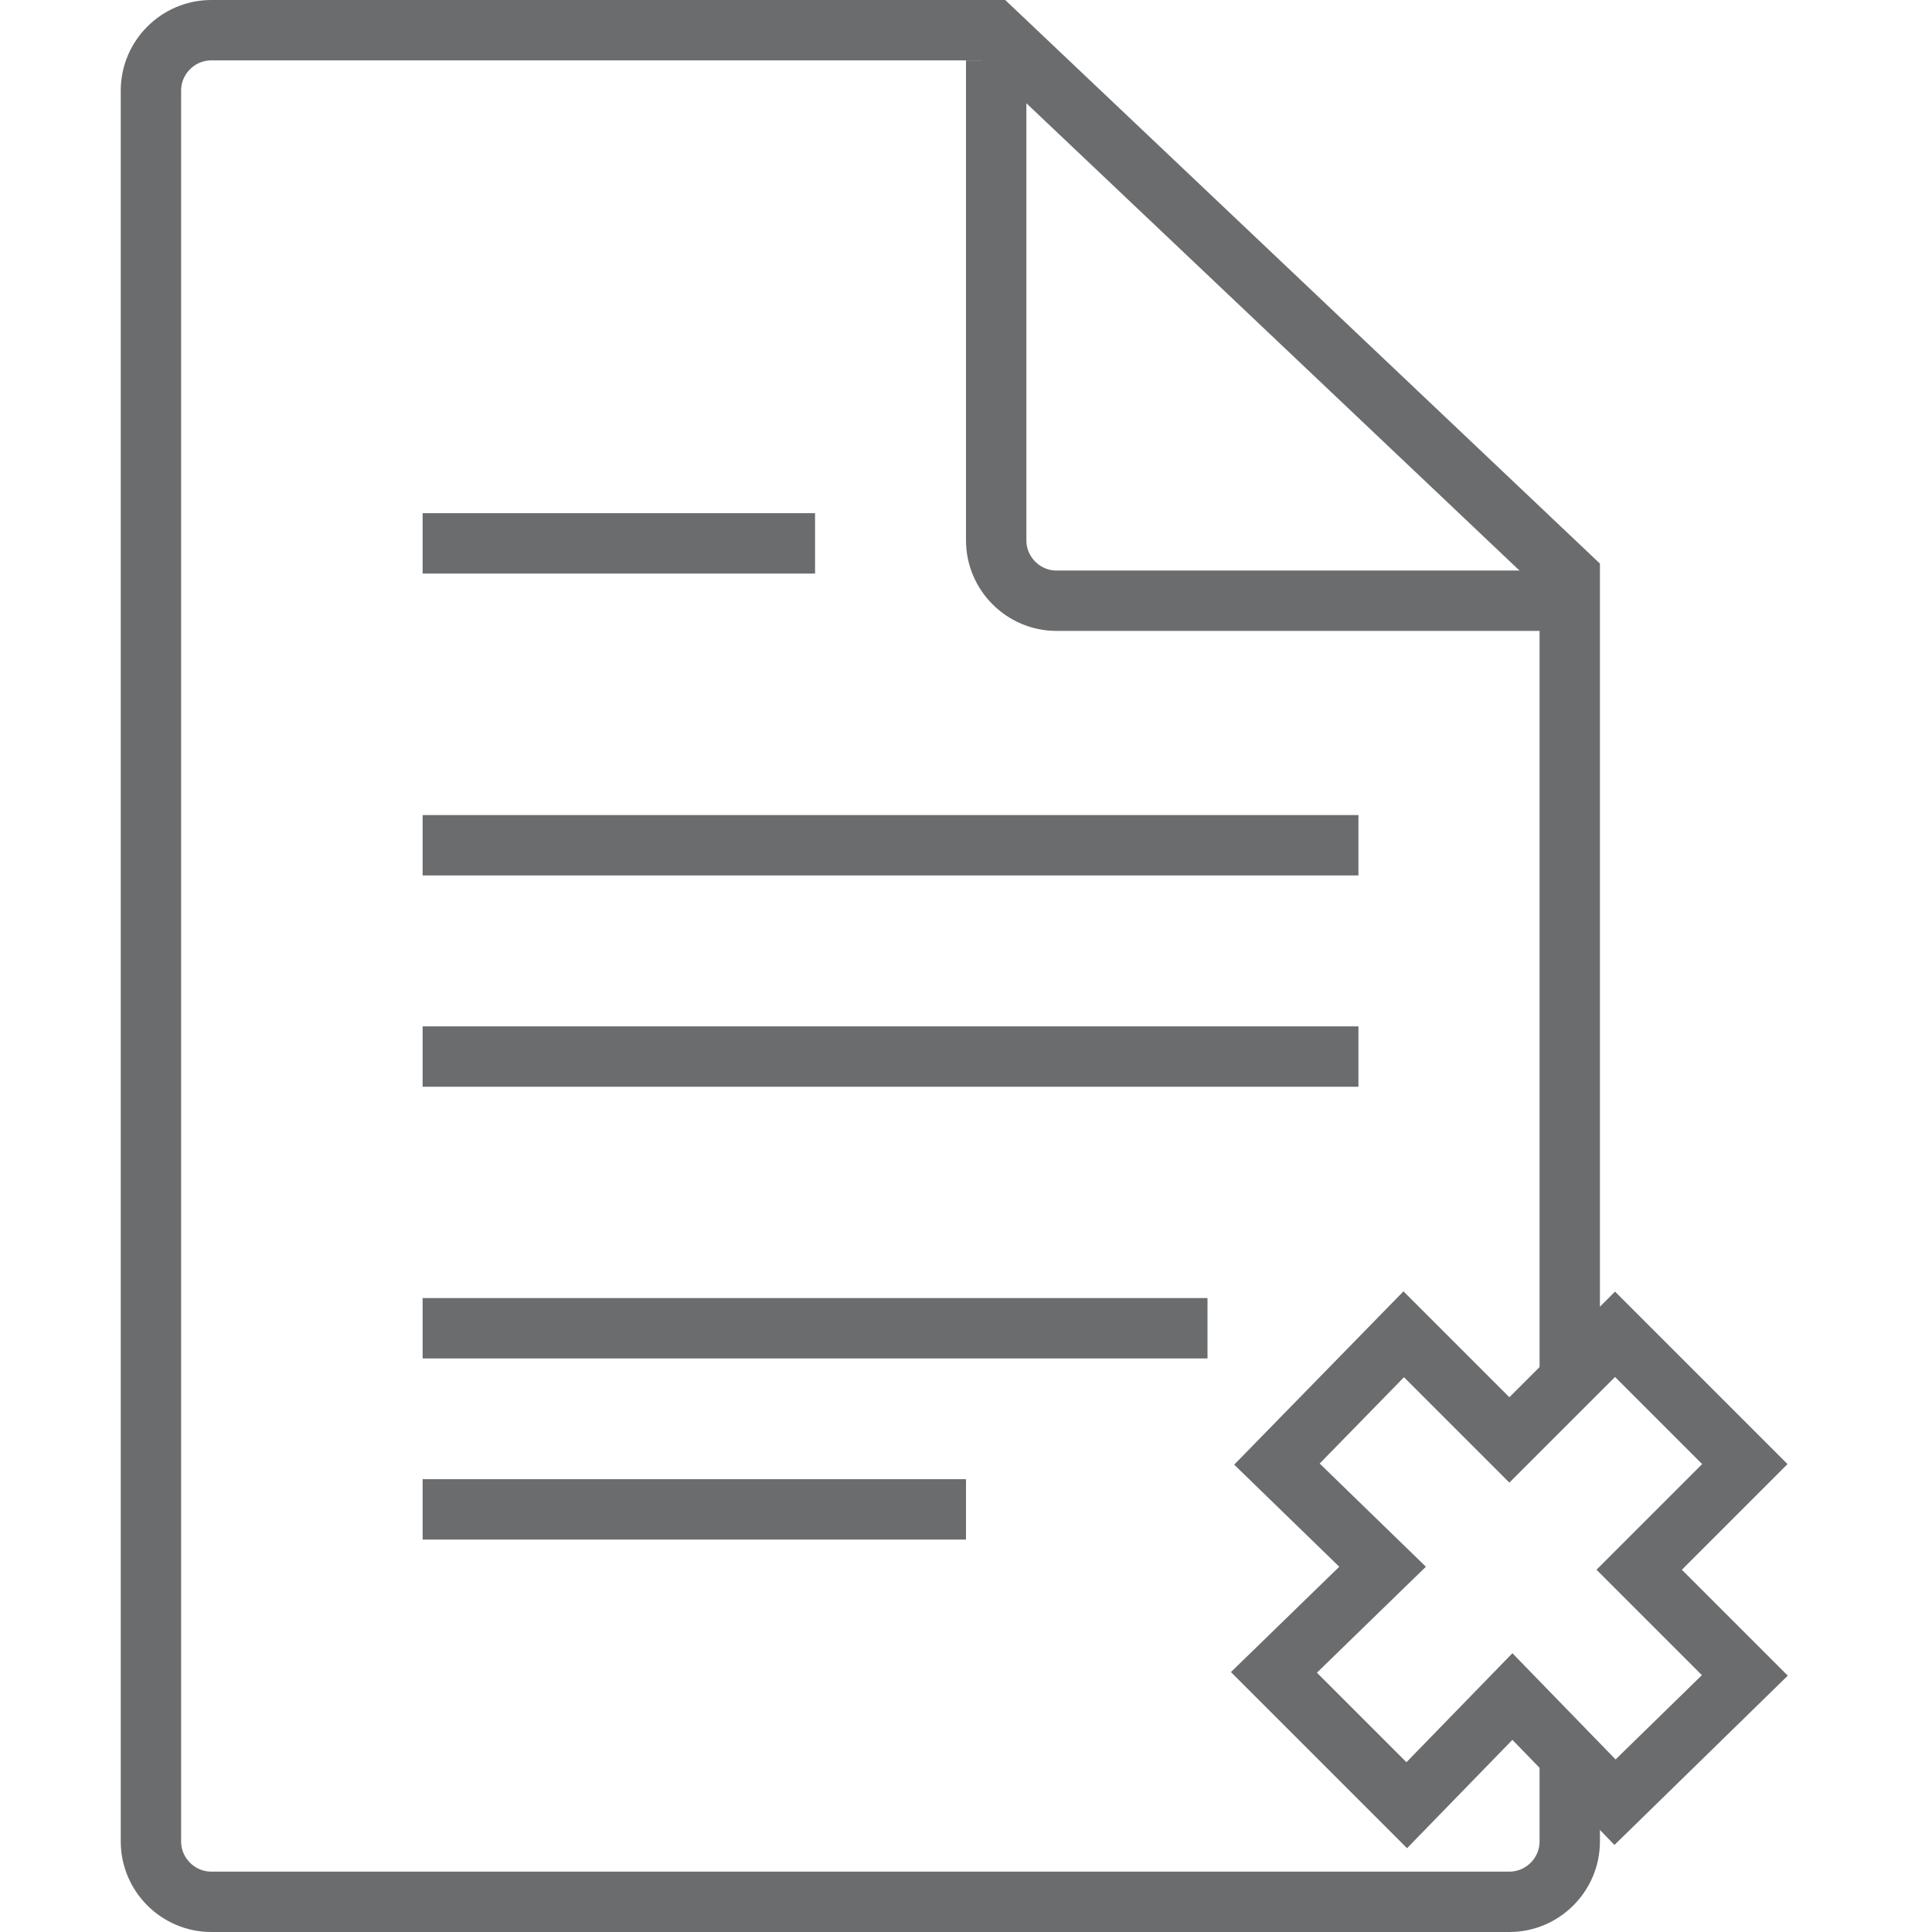
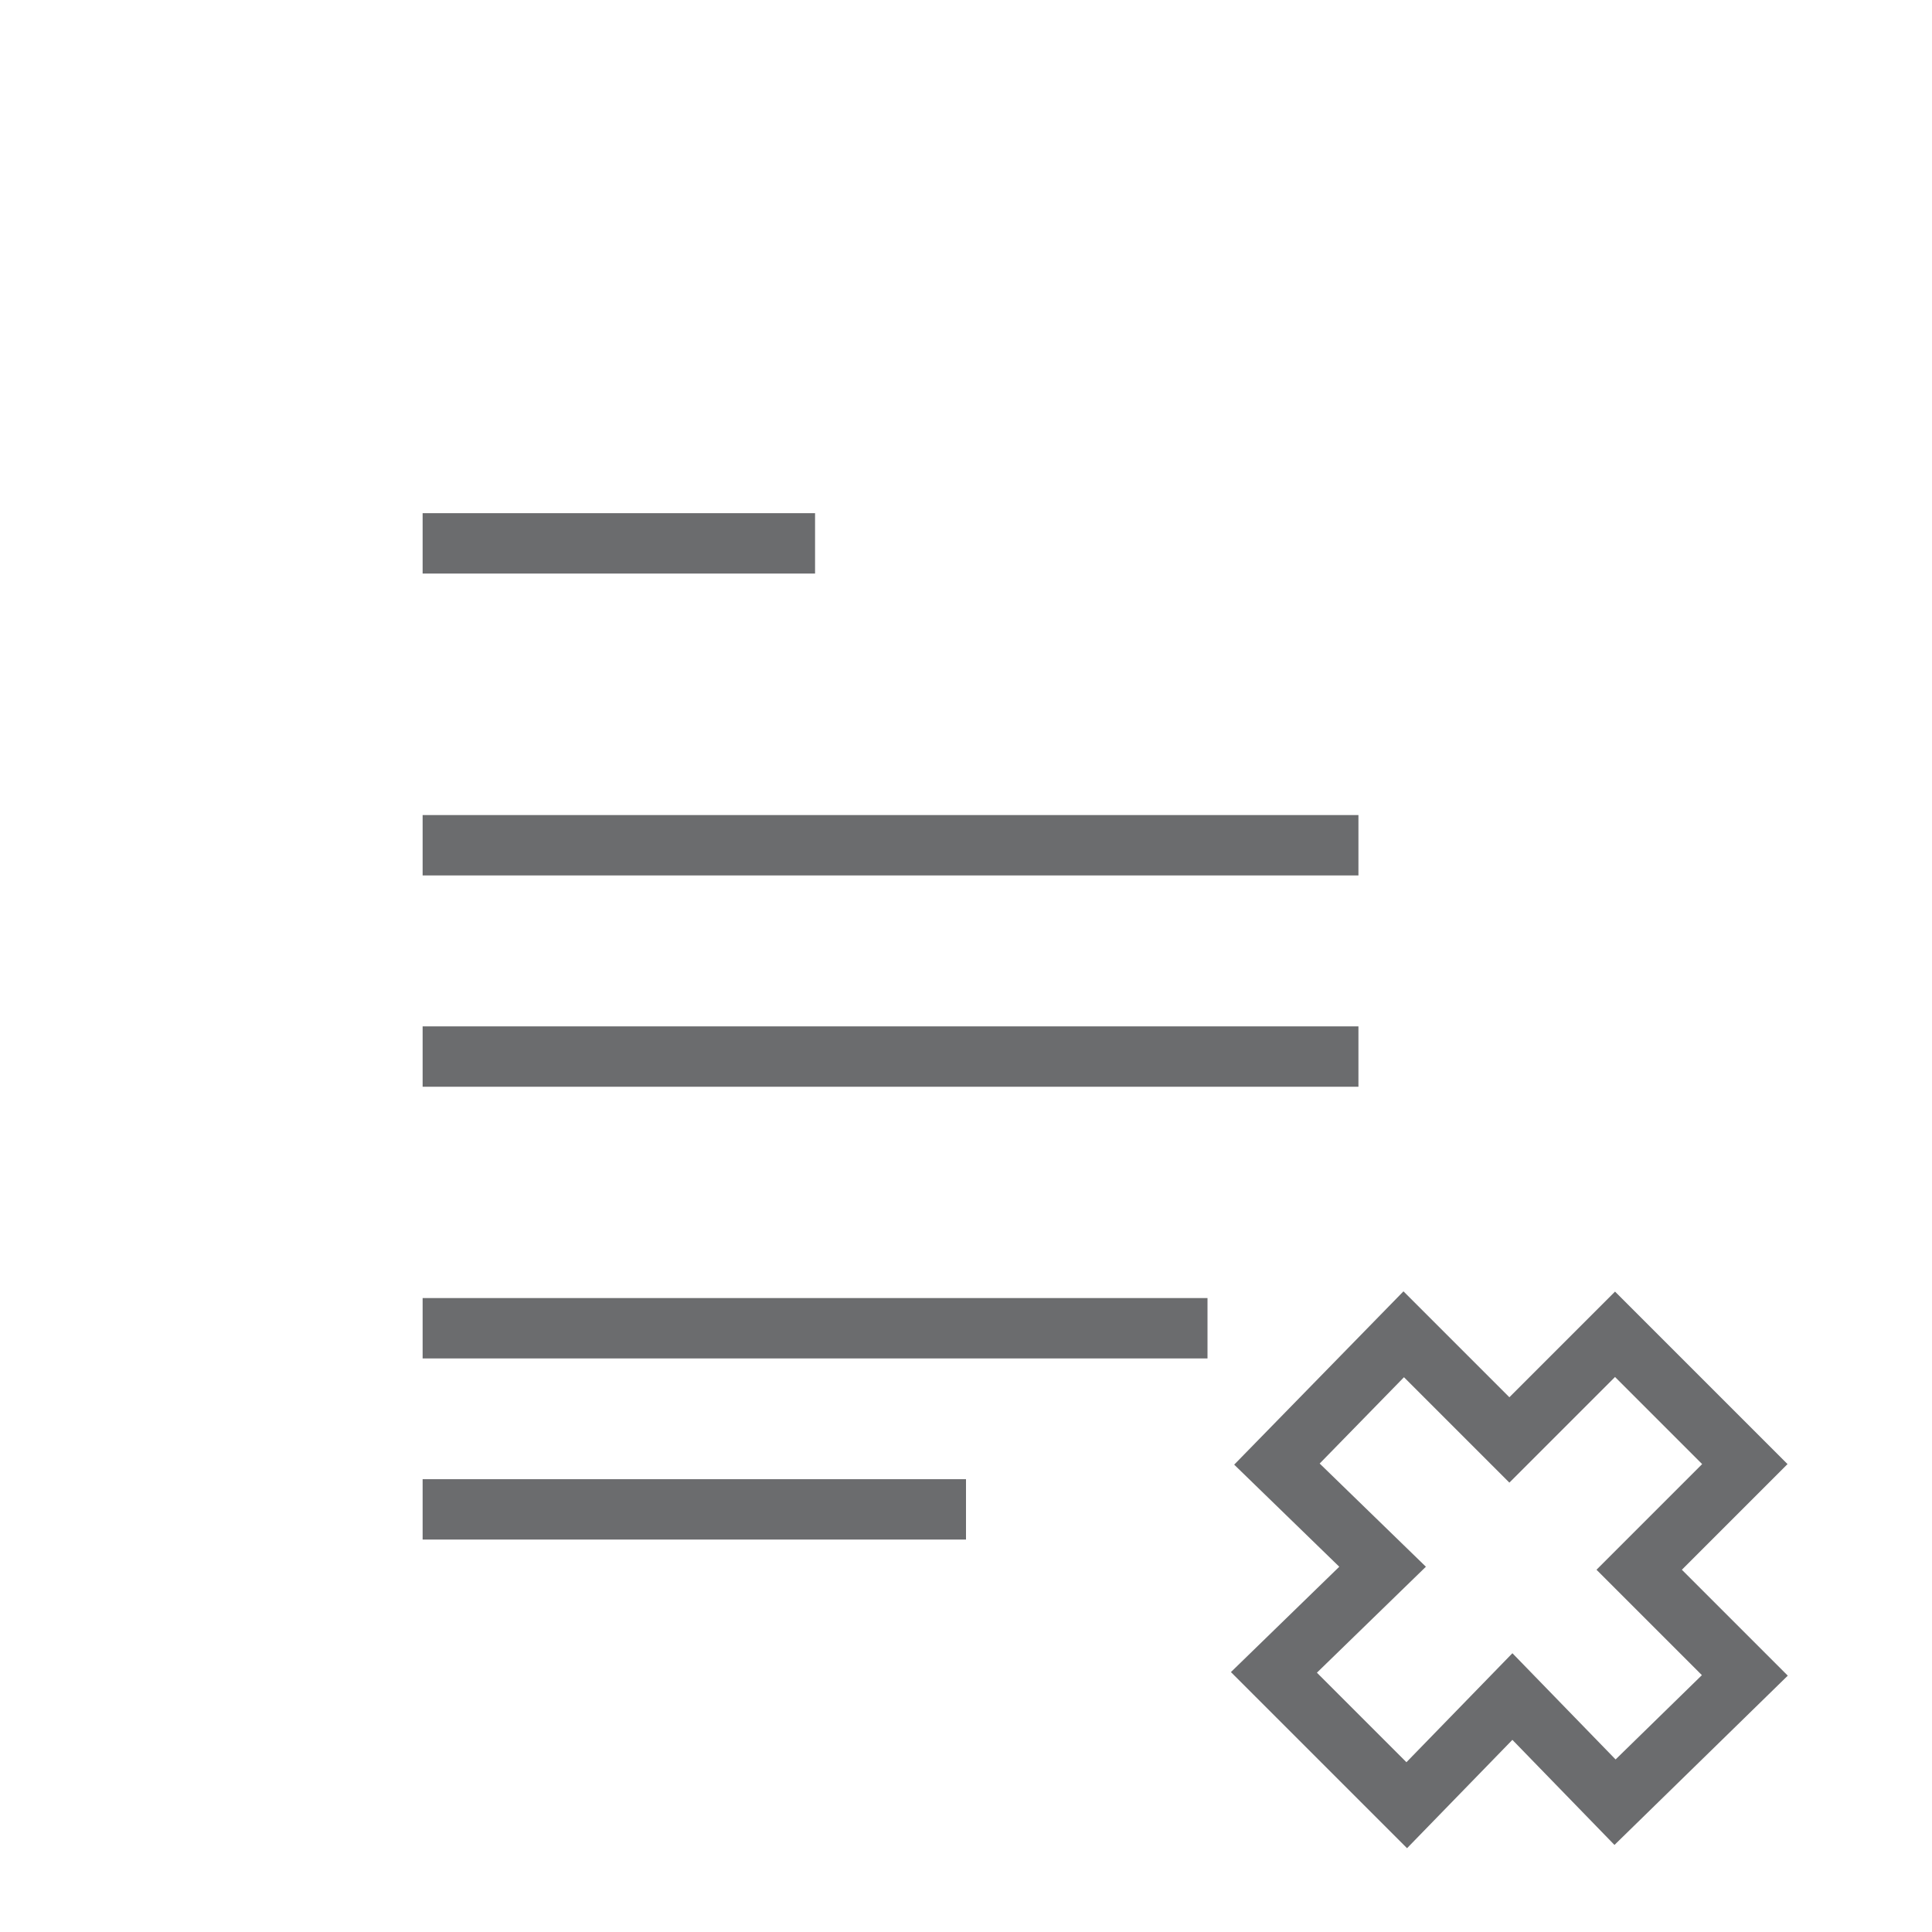
<svg xmlns="http://www.w3.org/2000/svg" xmlns:ns1="http://www.bohemiancoding.com/sketch/ns" version="1.1" id="Layer_1" width="800px" height="800px" viewBox="0 0 56 64" enable-background="new 0 0 56 64" xml:space="preserve">
  <title>Document-error</title>
  <desc>Created with Sketch.</desc>
  <g id="Page-1" ns1:type="MSPage">
    <g id="Document-error" transform="translate(1, 1)" ns1:type="MSLayerGroup">
-       <path id="Shape_1_" ns1:type="MSShapeGroup" fill="none" stroke="#6B6C6E" stroke-width="2" d="M47,57v3c0,1.1-0.9,2-2,2H2     c-1.1,0-2-0.9-2-2V2c0-1.1,0.9-2,2-2h25.9L47,18.1v26.5" />
-       <path id="Shape" ns1:type="MSShapeGroup" fill="none" stroke="#6B6C6E" stroke-width="2" d="M47,18.9H30c-1.1,0-2-0.9-2-2V1" />
      <path id="Shape_2_" ns1:type="MSShapeGroup" fill="none" stroke="#6B6C6E" stroke-width="2" d="M9,17h13" />
      <path id="Shape_3_" ns1:type="MSShapeGroup" fill="none" stroke="#6B6C6E" stroke-width="2" d="M9,27h31" />
      <path id="Shape_4_" ns1:type="MSShapeGroup" fill="none" stroke="#6B6C6E" stroke-width="2" d="M9,34h31" />
      <path id="Shape_5_" ns1:type="MSShapeGroup" fill="none" stroke="#6B6C6E" stroke-width="2" d="M9,43h26" />
      <path id="Shape_6_" ns1:type="MSShapeGroup" fill="none" stroke="#6B6C6E" stroke-width="2" d="M9,49h18" />
      <path id="Shape_7_" ns1:type="MSShapeGroup" fill="none" stroke="#6B6C6E" stroke-width="2" d="M41.6,58.8l3.5-3.6l3.4,3.5     l4.3-4.2L49.3,51l3.5-3.5l-4.3-4.3L45,46.7l-3.5-3.5l-4.2,4.3l3.5,3.4l-3.6,3.5L41.6,58.8z" />
    </g>
  </g>
</svg>